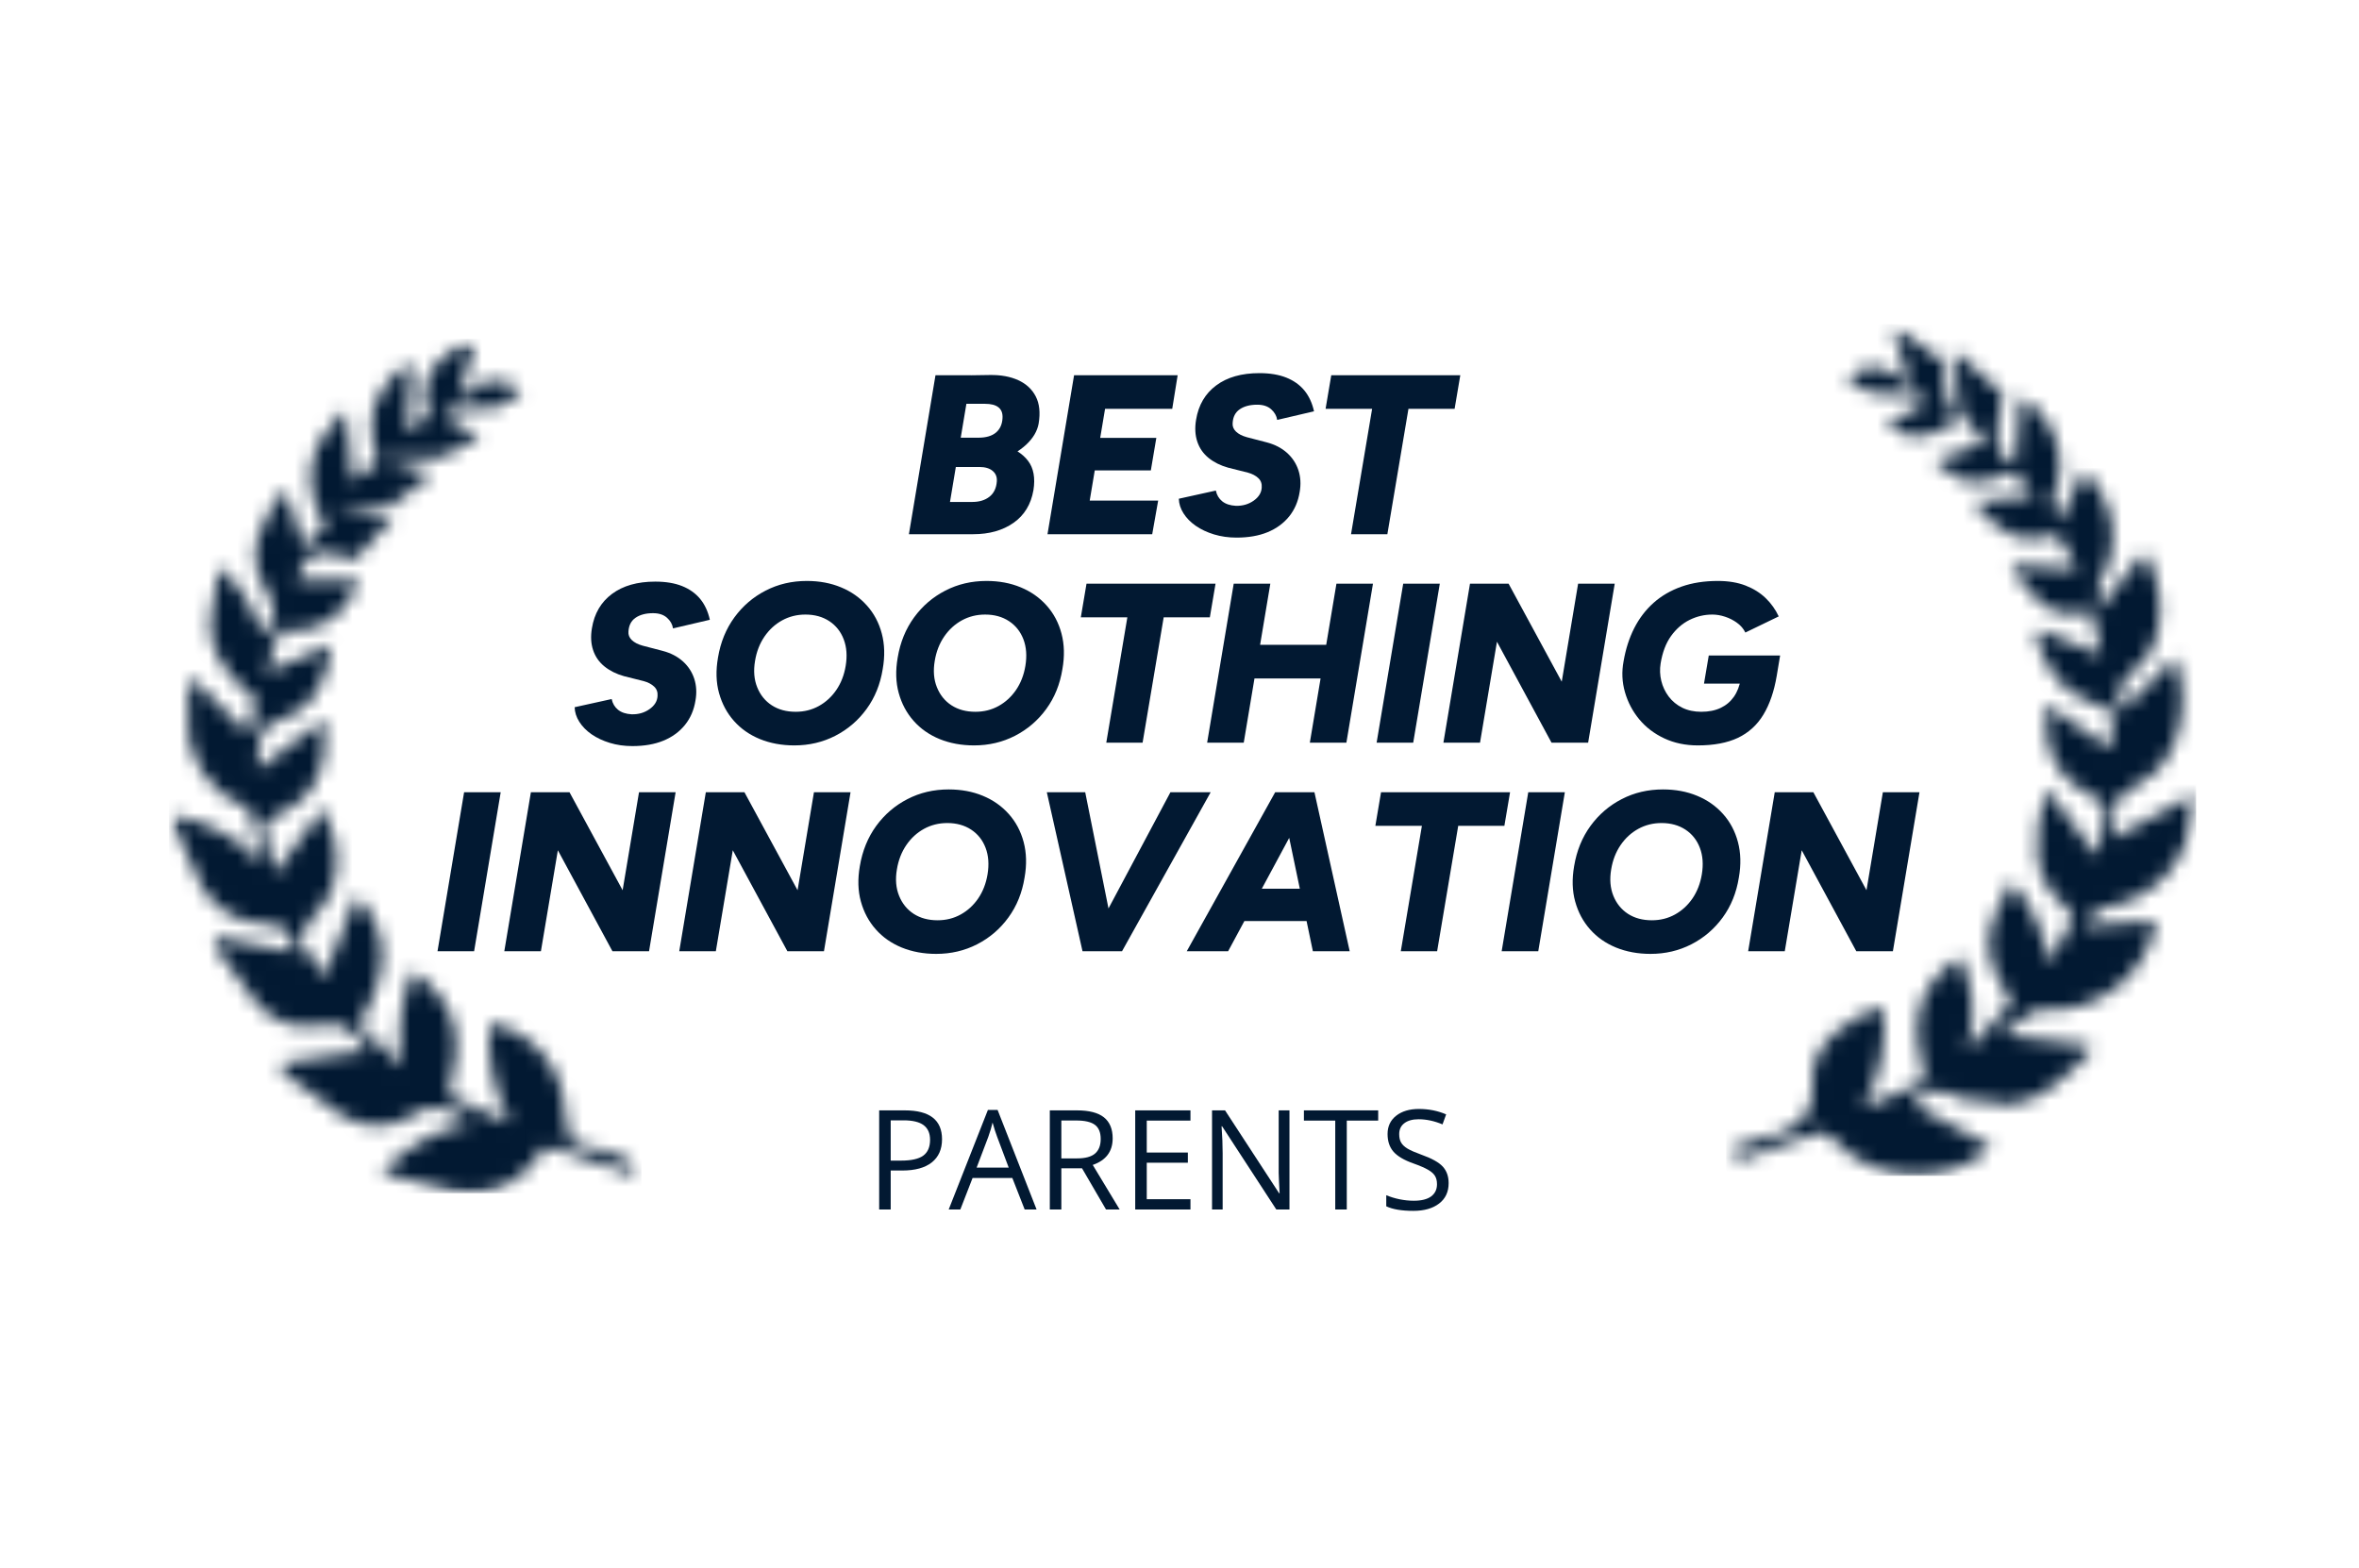
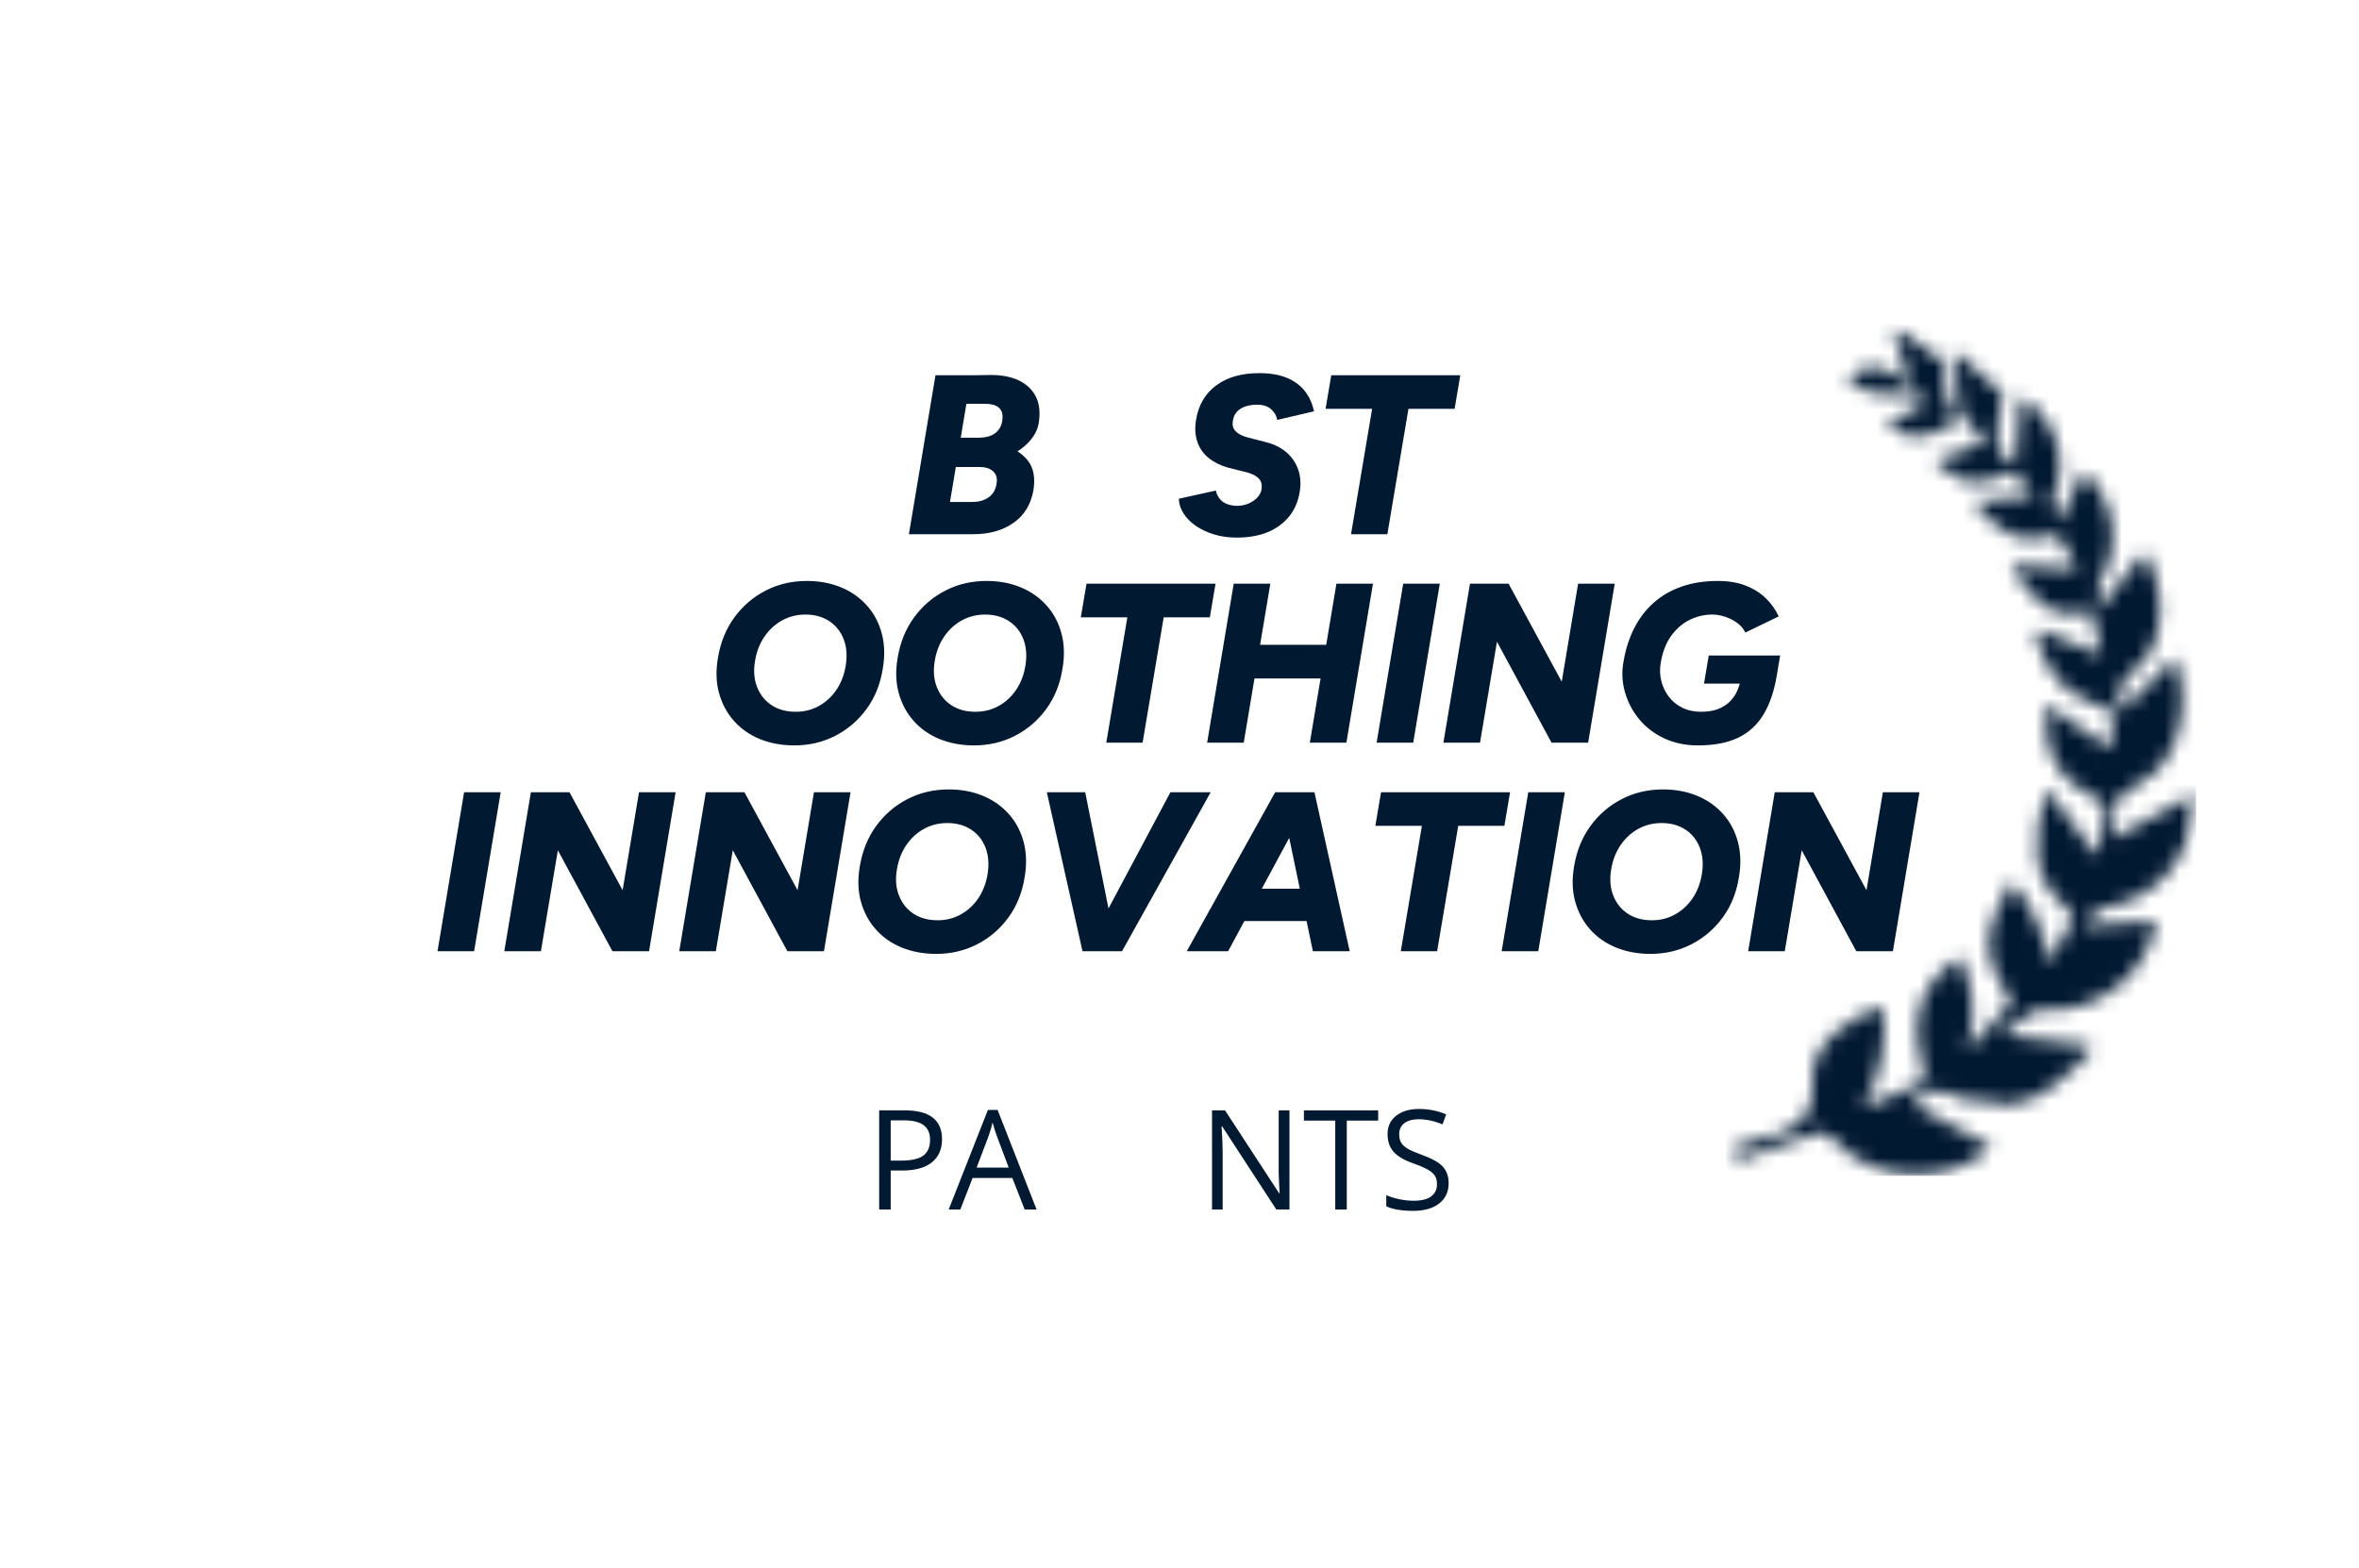
<svg xmlns="http://www.w3.org/2000/svg" width="164" height="109" viewBox="0 0 164 109" fill="none">
  <g clip-path="url(#clip0_2571_5297)">
    <mask id="mask0_2571_5297" style="mask-type:luminance" maskUnits="userSpaceOnUse" x="11" y="23" width="34" height="61">
      <path d="M11.747 23.57H44.459V83.094H11.747V23.57Z" fill="white" />
    </mask>
    <g mask="url(#mask0_2571_5297)">
      <mask id="mask1_2571_5297" style="mask-type:luminance" maskUnits="userSpaceOnUse" x="11" y="23" width="34" height="60">
        <path d="M18.102 59.969L17.55 56.829C17.459 56.492 17.245 56.202 16.954 56.018C14.518 55.099 12.972 52.725 13.095 50.138V47.581L13.478 47.259L17.275 51.072L17.811 48.714C14.916 46.34 14.289 44.365 14.718 42.496L15.269 39.388C16.693 40.706 17.719 42.389 18.224 44.258C19.296 42.711 19.266 42.527 18.469 40.996C16.938 38.485 18.087 36.265 19.863 33.998L21.088 38.026L22.619 36.571C20.736 33.263 21.578 30.89 24.028 28.485L24.533 33.447L26.264 32.13C25.069 28.241 26.631 26.756 28.146 25.423H28.622L28.285 30.047L29.816 28.93L29.571 27.843C29.264 26.021 30.796 24.275 33.031 23.57L31.868 27.889C33.124 26.541 34.486 25.852 36.202 27.093C35.558 28.057 34.41 28.562 33.261 28.363L31.623 28.378L30.826 28.93L33.353 30.415L30.734 31.763L26.6 31.854L30.061 32.942L27.366 35.025L23.262 35.591L27.366 35.897L24.701 38.914C21.899 38.056 21.363 38.424 20.996 39.511L20.613 40.353L24.87 40.291C24.288 42.726 21.884 44.258 19.434 43.768L18.531 46.754L23.063 44.809C22.604 48.086 21.471 49.479 18.913 50.306L18.178 50.858C17.933 52.022 17.887 52.757 17.918 53.491L22.573 50.015C22.833 53.568 21.777 55.589 19.235 56.676L18.285 57.411C18.73 58.973 18.913 59.922 19.113 60.719L22.481 56.17C23.936 59.218 23.676 61.974 21.715 63.797L20.797 65.267L21.394 66.155C21.884 66.829 22.221 67.487 22.512 67.962L24.794 62.281C27.136 64.868 27.136 67.487 24.962 71.238L27.948 74.117C27.58 71.897 27.841 69.615 28.698 67.517C31.684 69.707 32.328 71.912 31.178 76.2L35.482 78.099C34.333 75.97 33.828 73.566 34.042 71.146C37.013 71.698 39.188 74.27 39.249 77.287L39.677 79.446C41.852 79.92 42.694 80.212 43.505 80.594L44.256 81.084L44.378 81.773C42.648 81.161 40.902 80.625 39.172 80.044L37.794 79.798L37.335 80.487C36.109 82.325 33.966 83.259 31.837 82.922L26.508 81.529C28.177 79.768 30.336 78.558 32.711 78.052C31.256 77.241 30.275 76.414 28.714 77.532C27.198 78.528 25.238 78.528 23.722 77.532L19.603 74.531L19.71 73.903L25.636 73.03C24.701 72.096 24.12 70.779 22.16 71.3C20.521 71.636 18.837 71.009 17.795 69.692L14.855 65.711L15.207 65.205L20.414 66.216C20.307 64.776 19.878 64.348 18.346 64.225C16.601 64.195 15.009 63.26 14.105 61.775L11.747 56.692C14.197 56.983 16.448 58.146 18.102 59.969Z" fill="white" />
      </mask>
      <g mask="url(#mask1_2571_5297)">
-         <path d="M11.747 23.57H44.588V82.966H11.747V23.57Z" fill="#021932" />
-       </g>
+         </g>
    </g>
    <mask id="mask2_2571_5297" style="mask-type:luminance" maskUnits="userSpaceOnUse" x="120" y="22" width="33" height="60">
      <path d="M120.008 22.547H152.676V81.885H120.008V22.547Z" fill="white" />
    </mask>
    <g mask="url(#mask2_2571_5297)">
      <mask id="mask3_2571_5297" style="mask-type:luminance" maskUnits="userSpaceOnUse" x="120" y="22" width="33" height="60">
        <path d="M120.008 79.923L120.759 79.77L121.922 79.326C124.556 78.743 126.211 78.07 126.011 75.039C125.874 72.818 128.384 70.643 130.926 70C131.202 72.42 130.713 74.885 129.549 77.029L133.836 75.207C132.688 70.781 133.299 68.638 136.255 66.524C137.235 68.562 137.403 70.904 136.73 73.062L139.823 69.771C137.771 66.295 137.74 65.054 139.823 61.287C141.231 62.911 142.151 64.886 142.472 66.999L144.065 63.936C144.065 63.768 143.896 63.309 143.682 63.14C141.048 60.967 141.324 58.24 142.288 54.841L145.764 59.512C145.994 58.501 146.285 57.49 146.423 56.48L146.07 55.745C143.084 54.275 142.028 52.498 142.212 48.946L146.744 52.07L146.882 49.405C142.717 48.15 142.181 46.159 141.538 44.214L141.783 43.801L146.086 45.532L145.396 42.469C142.656 43.25 141.216 41.734 139.793 39.268L144.386 39.59C144.095 38.916 143.758 38.273 143.375 37.645L142.763 37.202C140.176 38.013 138.812 36.834 137.174 34.904L141.416 34.46L139.991 32.822C137.097 33.909 136.516 33.833 134.495 32.01L137.97 30.816L136.516 28.887C133.836 31.015 132.565 30.464 131.126 29.59L133.805 28.029V27.631L132.29 27.356C130.36 27.585 129.166 27.141 128.415 26.238C130.145 24.982 131.554 25.442 132.871 27.095L131.524 22.547L135.198 25.227C135 28.059 135.765 28.626 136.347 29.453L135.857 24.385L139.226 27.356C138.582 31.336 138.582 31.336 140.098 32.302L140.496 27.6C142.947 29.055 143.88 32.133 142.686 34.721L143.146 36.252L144.861 32.776C147.081 34.782 147.525 38.089 145.918 40.601V42.331L149.072 38.411C150.71 40.999 150.496 44.995 148.506 46.48C147.495 47.109 147.066 48.349 147.479 49.466L151.231 45.73C152.563 49.206 151.231 53.294 148.78 54.412L147.051 55.73C147.112 57.307 147.02 57.796 146.897 58.286L152.67 55.178C152.486 59.834 149.914 62.574 145.933 63.201L144.8 64.397L149.898 64.029C149.256 67.857 145.779 70.537 141.921 70.215C141.094 70.215 140.191 71.272 139.195 71.945L145.274 72.695V73.186C143.697 74.747 142.166 76.463 139.854 76.799L136.378 76.385C134.448 75.65 134.51 75.528 132.901 76.738L138.445 79.754C135.291 82.633 130.406 82.419 127.527 79.265L127.481 79.203L126.654 78.713C124.664 79.265 123.179 79.862 121.663 80.413L120.989 80.612L120.008 79.923Z" fill="white" />
      </mask>
      <g mask="url(#mask3_2571_5297)">
        <path d="M120.008 22.547H152.676V81.757H120.008V22.547Z" fill="#021932" />
      </g>
    </g>
    <path d="M64.009 37.145L64.389 34.902H67.596C68.079 34.902 68.477 34.782 68.785 34.541C69.096 34.298 69.268 33.938 69.301 33.464C69.321 33.161 69.223 32.92 69.007 32.741C68.791 32.561 68.484 32.47 68.085 32.47H64.784L65.115 30.543L66.933 30.607C67.995 30.607 68.921 30.72 69.711 30.946C70.502 31.172 71.089 31.539 71.473 32.045C71.857 32.549 71.981 33.229 71.846 34.081C71.674 35.07 71.213 35.828 70.46 36.355C69.707 36.882 68.774 37.145 67.66 37.145H64.009ZM63.188 37.145L65.036 26.09H67.517L65.669 37.145H63.188ZM64.656 32.628L65.036 30.434H68.021C68.548 30.434 68.953 30.316 69.237 30.08C69.52 29.842 69.674 29.507 69.696 29.075C69.716 28.739 69.623 28.49 69.418 28.326C69.214 28.16 68.902 28.078 68.48 28.078H65.431L65.763 26.12L68.812 26.075C69.579 26.063 70.239 26.183 70.791 26.436C71.346 26.691 71.751 27.067 72.007 27.566C72.265 28.065 72.332 28.695 72.207 29.455C72.111 29.98 71.824 30.467 71.345 30.916C70.865 31.363 70.244 31.723 69.482 31.996C68.718 32.27 67.853 32.406 66.884 32.406L64.656 32.628Z" fill="#021932" />
-     <path d="M72.823 37.145L74.671 26.09H77.216L75.367 37.145H72.823ZM74.671 37.145L75.066 34.808H80.517L80.103 37.145H74.671ZM75.412 32.707L75.793 30.449H80.389L80.008 32.707H75.412ZM76.124 28.427L76.519 26.09H81.872L81.495 28.427H76.124Z" fill="#021932" />
-     <path d="M85.965 37.381C85.405 37.381 84.883 37.306 84.399 37.159C83.915 37.011 83.49 36.811 83.127 36.56C82.766 36.307 82.481 36.017 82.276 35.691C82.07 35.365 81.962 35.027 81.953 34.678L84.527 34.11C84.589 34.416 84.736 34.665 84.968 34.855C85.201 35.043 85.517 35.149 85.916 35.171C86.391 35.182 86.803 35.062 87.155 34.814C87.508 34.565 87.695 34.263 87.716 33.907C87.738 33.634 87.659 33.412 87.478 33.244C87.3 33.074 87.059 32.947 86.756 32.864L85.378 32.517C84.853 32.37 84.404 32.147 84.03 31.848C83.656 31.546 83.392 31.17 83.24 30.718C83.087 30.265 83.057 29.753 83.153 29.183C83.321 28.161 83.787 27.367 84.55 26.8C85.312 26.23 86.315 25.945 87.557 25.945C88.285 25.945 88.906 26.049 89.421 26.254C89.937 26.46 90.356 26.757 90.678 27.146C90.999 27.536 91.224 28.019 91.352 28.599L88.792 29.198C88.749 28.914 88.609 28.667 88.371 28.456C88.134 28.245 87.811 28.14 87.403 28.14C86.906 28.14 86.502 28.245 86.191 28.456C85.882 28.667 85.717 28.989 85.694 29.42C85.674 29.641 85.751 29.837 85.924 30.007C86.097 30.175 86.347 30.306 86.677 30.398L88.081 30.763C88.638 30.912 89.103 31.154 89.477 31.49C89.851 31.827 90.114 32.23 90.268 32.698C90.42 33.168 90.449 33.671 90.354 34.208C90.249 34.87 90.004 35.438 89.62 35.913C89.236 36.387 88.737 36.751 88.126 37.004C87.516 37.255 86.795 37.381 85.965 37.381Z" fill="#021932" />
+     <path d="M85.965 37.381C85.405 37.381 84.883 37.306 84.399 37.159C83.915 37.011 83.49 36.811 83.127 36.56C82.766 36.307 82.481 36.017 82.276 35.691C82.07 35.365 81.962 35.027 81.953 34.678L84.527 34.11C84.589 34.416 84.736 34.665 84.968 34.855C85.201 35.043 85.517 35.149 85.916 35.171C86.391 35.182 86.803 35.062 87.155 34.814C87.508 34.565 87.695 34.263 87.716 33.907C87.738 33.634 87.659 33.412 87.478 33.244C87.3 33.074 87.059 32.947 86.756 32.864L85.378 32.517C84.853 32.37 84.404 32.147 84.03 31.848C83.656 31.546 83.392 31.17 83.24 30.718C83.087 30.265 83.057 29.753 83.153 29.183C83.321 28.161 83.787 27.367 84.55 26.8C85.312 26.23 86.315 25.945 87.557 25.945C88.285 25.945 88.906 26.049 89.421 26.254C89.937 26.46 90.356 26.757 90.678 27.146C90.999 27.536 91.224 28.019 91.352 28.599L88.792 29.198C88.749 28.914 88.609 28.667 88.371 28.456C88.134 28.245 87.811 28.14 87.403 28.14C86.906 28.14 86.502 28.245 86.191 28.456C85.882 28.667 85.717 28.989 85.694 29.42C85.674 29.641 85.751 29.837 85.924 30.007C86.097 30.175 86.347 30.306 86.677 30.398L88.081 30.763C88.638 30.912 89.103 31.154 89.477 31.49C89.851 31.827 90.114 32.23 90.268 32.698C90.42 33.168 90.449 33.671 90.354 34.208C90.249 34.87 90.004 35.438 89.62 35.913C89.236 36.387 88.737 36.751 88.126 37.004C87.516 37.255 86.795 37.381 85.965 37.381" fill="#021932" />
    <path d="M93.925 37.145L95.63 27.005H98.156L96.451 37.145H93.925ZM92.156 28.427L92.551 26.09H101.521L101.126 28.427H92.156Z" fill="#021932" />
-     <path d="M43.962 51.877C43.402 51.877 42.88 51.803 42.396 51.655C41.912 51.507 41.487 51.307 41.124 51.056C40.763 50.803 40.479 50.513 40.273 50.187C40.067 49.861 39.959 49.523 39.95 49.174L42.524 48.606C42.587 48.913 42.733 49.161 42.965 49.351C43.198 49.539 43.514 49.645 43.913 49.667C44.388 49.678 44.8 49.558 45.152 49.31C45.506 49.061 45.692 48.759 45.713 48.403C45.735 48.13 45.656 47.908 45.475 47.74C45.297 47.57 45.056 47.443 44.753 47.36L43.375 47.014C42.85 46.866 42.401 46.643 42.028 46.344C41.653 46.042 41.389 45.666 41.237 45.214C41.084 44.761 41.054 44.249 41.151 43.679C41.318 42.657 41.784 41.863 42.547 41.296C43.309 40.727 44.312 40.441 45.554 40.441C46.282 40.441 46.903 40.545 47.418 40.75C47.934 40.956 48.353 41.254 48.675 41.642C48.996 42.032 49.221 42.515 49.349 43.095L46.789 43.694C46.746 43.41 46.606 43.163 46.368 42.952C46.131 42.741 45.809 42.636 45.4 42.636C44.903 42.636 44.499 42.741 44.188 42.952C43.88 43.163 43.714 43.485 43.691 43.916C43.671 44.137 43.748 44.333 43.921 44.503C44.094 44.671 44.344 44.802 44.674 44.894L46.078 45.26C46.635 45.408 47.1 45.65 47.474 45.986C47.848 46.323 48.111 46.726 48.265 47.194C48.417 47.664 48.446 48.167 48.351 48.704C48.246 49.366 48.001 49.935 47.617 50.409C47.233 50.883 46.735 51.247 46.123 51.5C45.513 51.751 44.792 51.877 43.962 51.877Z" fill="#021932" />
    <path d="M55.224 51.83C54.35 51.83 53.552 51.683 52.83 51.39C52.109 51.094 51.507 50.672 51.023 50.125C50.538 49.578 50.193 48.934 49.988 48.19C49.782 47.448 49.758 46.624 49.916 45.721C50.094 44.657 50.473 43.728 51.053 42.932C51.633 42.136 52.356 41.515 53.225 41.068C54.092 40.619 55.048 40.395 56.093 40.395C56.966 40.395 57.758 40.543 58.468 40.839C59.178 41.132 59.778 41.554 60.267 42.103C60.759 42.651 61.104 43.3 61.303 44.053C61.503 44.806 61.525 45.63 61.367 46.523C61.198 47.577 60.825 48.502 60.245 49.297C59.665 50.093 58.941 50.714 58.073 51.16C57.204 51.607 56.255 51.83 55.224 51.83ZM55.318 49.492C55.907 49.492 56.444 49.359 56.929 49.09C57.412 48.822 57.818 48.449 58.145 47.972C58.47 47.493 58.687 46.937 58.792 46.304C58.907 45.61 58.862 44.993 58.656 44.456C58.453 43.92 58.119 43.498 57.655 43.191C57.19 42.885 56.637 42.732 55.995 42.732C55.405 42.732 54.866 42.867 54.377 43.135C53.887 43.404 53.477 43.78 53.146 44.264C52.815 44.749 52.596 45.312 52.491 45.954C52.375 46.639 52.425 47.251 52.641 47.787C52.857 48.325 53.196 48.743 53.658 49.044C54.122 49.344 54.675 49.492 55.318 49.492Z" fill="#021932" />
    <path d="M67.717 51.83C66.843 51.83 66.045 51.683 65.323 51.39C64.602 51.094 64 50.672 63.516 50.125C63.031 49.578 62.686 48.934 62.481 48.19C62.275 47.448 62.251 46.624 62.409 45.721C62.587 44.657 62.966 43.728 63.546 42.932C64.126 42.136 64.849 41.515 65.718 41.068C66.586 40.619 67.542 40.395 68.586 40.395C69.46 40.395 70.251 40.543 70.961 40.839C71.671 41.132 72.271 41.554 72.761 42.103C73.252 42.651 73.597 43.3 73.796 44.053C73.996 44.806 74.018 45.63 73.86 46.523C73.691 47.577 73.318 48.502 72.738 49.297C72.158 50.093 71.434 50.714 70.566 51.16C69.698 51.607 68.748 51.83 67.717 51.83ZM67.811 49.492C68.4 49.492 68.937 49.359 69.422 49.09C69.906 48.822 70.311 48.449 70.638 47.972C70.963 47.493 71.18 46.937 71.285 46.304C71.4 45.61 71.355 44.993 71.15 44.456C70.946 43.92 70.612 43.498 70.148 43.191C69.683 42.885 69.13 42.732 68.488 42.732C67.898 42.732 67.359 42.867 66.87 43.135C66.38 43.404 65.97 43.78 65.639 44.264C65.308 44.749 65.089 45.312 64.984 45.954C64.868 46.639 64.918 47.251 65.135 47.787C65.35 48.325 65.689 48.743 66.151 49.044C66.615 49.344 67.168 49.492 67.811 49.492Z" fill="#021932" />
    <path d="M76.909 51.641L78.614 41.501H81.14L79.434 51.641H76.909ZM75.14 42.923L75.535 40.586H84.505L84.11 42.923H75.14Z" fill="#021932" />
    <path d="M83.921 51.641L85.769 40.586H88.314L86.466 51.641H83.921ZM91.061 51.641L92.91 40.586H95.45L93.602 51.641H91.061ZM86.481 47.173L86.876 44.836H93.572L93.177 47.173H86.481Z" fill="#021932" />
    <path d="M95.704 51.641L97.552 40.586H100.096L98.248 51.641H95.704Z" fill="#021932" />
    <path d="M107.864 51.641L102.64 41.975L104.879 40.586L110.093 50.203L107.864 51.641ZM100.347 51.641L102.195 40.586H104.879L104.36 42.89L102.892 51.641H100.347ZM107.864 51.641L109.712 40.586H112.257L110.409 51.641H107.864Z" fill="#021932" />
    <path d="M118.038 51.83C117.174 51.83 116.395 51.666 115.701 51.341C115.005 51.015 114.425 50.573 113.962 50.016C113.5 49.457 113.168 48.826 112.968 48.126C112.766 47.426 112.735 46.709 112.874 45.973C113.019 45.13 113.265 44.366 113.611 43.681C113.96 42.995 114.408 42.408 114.955 41.919C115.505 41.43 116.152 41.053 116.898 40.79C117.645 40.526 118.488 40.395 119.427 40.395C120.165 40.395 120.809 40.503 121.362 40.718C121.913 40.935 122.379 41.226 122.758 41.595C123.137 41.964 123.437 42.386 123.658 42.86L121.339 43.982C121.211 43.718 121.02 43.495 120.767 43.312C120.516 43.126 120.237 42.983 119.931 42.883C119.628 42.783 119.333 42.732 119.047 42.732C118.49 42.732 117.96 42.856 117.458 43.105C116.959 43.353 116.53 43.728 116.171 44.226C115.814 44.726 115.574 45.361 115.448 46.131C115.383 46.54 115.398 46.943 115.494 47.339C115.589 47.734 115.759 48.096 116.005 48.427C116.254 48.758 116.57 49.02 116.954 49.21C117.338 49.398 117.778 49.492 118.275 49.492C118.789 49.492 119.236 49.404 119.615 49.225C119.994 49.047 120.301 48.79 120.538 48.453C120.776 48.115 120.937 47.699 121.023 47.204L123.519 46.997C123.338 48.072 123.029 48.969 122.593 49.692C122.156 50.413 121.566 50.949 120.824 51.303C120.08 51.654 119.152 51.83 118.038 51.83ZM118.463 47.535L118.795 45.578H123.756L123.519 46.997L122.017 47.535H118.463Z" fill="#021932" />
    <path d="M30.416 66.141L32.265 55.086H34.809L32.961 66.141H30.416Z" fill="#021932" />
    <path d="M42.577 66.141L37.352 56.475L39.592 55.086L44.805 64.703L42.577 66.141ZM35.06 66.141L36.908 55.086H39.592L39.073 57.39L37.605 66.141H35.06ZM42.577 66.141L44.425 55.086H46.97L45.122 66.141H42.577Z" fill="#021932" />
    <path d="M54.739 66.141L49.514 56.475L51.754 55.086L56.967 64.703L54.739 66.141ZM47.222 66.141L49.07 55.086H51.754L51.234 57.39L49.766 66.141H47.222ZM54.739 66.141L56.587 55.086H59.131L57.283 66.141H54.739Z" fill="#021932" />
    <path d="M65.086 66.326C64.213 66.326 63.415 66.179 62.692 65.886C61.971 65.59 61.369 65.169 60.885 64.621C60.401 64.074 60.055 63.43 59.85 62.686C59.644 61.944 59.62 61.12 59.778 60.217C59.956 59.154 60.336 58.224 60.915 57.428C61.495 56.633 62.218 56.011 63.087 55.564C63.955 55.115 64.911 54.891 65.955 54.891C66.829 54.891 67.62 55.039 68.331 55.335C69.04 55.628 69.641 56.05 70.13 56.599C70.621 57.147 70.966 57.797 71.165 58.549C71.365 59.302 71.387 60.126 71.229 61.019C71.061 62.073 70.687 62.998 70.107 63.793C69.528 64.589 68.803 65.21 67.935 65.656C67.067 66.103 66.117 66.326 65.086 66.326ZM65.18 63.989C65.769 63.989 66.306 63.855 66.791 63.586C67.275 63.318 67.68 62.945 68.007 62.468C68.332 61.989 68.549 61.433 68.654 60.8C68.769 60.106 68.724 59.489 68.519 58.952C68.316 58.416 67.981 57.994 67.517 57.687C67.053 57.382 66.499 57.228 65.858 57.228C65.267 57.228 64.728 57.363 64.239 57.631C63.75 57.9 63.339 58.276 63.008 58.76C62.677 59.245 62.459 59.809 62.353 60.45C62.237 61.135 62.287 61.747 62.504 62.283C62.719 62.821 63.058 63.239 63.52 63.541C63.984 63.84 64.537 63.989 65.18 63.989Z" fill="#021932" />
    <path d="M75.479 66.141L81.37 55.086H84.167L78.005 66.141H75.479ZM75.257 66.141L72.776 55.086H75.445L77.659 66.141H75.257Z" fill="#021932" />
    <path d="M82.505 66.141L88.652 55.086H91.336L85.381 66.141H82.505ZM91.272 66.141L88.965 55.086H91.381L93.832 66.141H91.272ZM84.907 64.041L85.272 61.797H92.552L92.187 64.041H84.907Z" fill="#021932" />
    <path d="M97.385 66.141L99.091 56.001H101.616L99.911 66.141H97.385ZM95.616 57.423L96.011 55.086H104.981L104.586 57.423H95.616Z" fill="#021932" />
    <path d="M104.397 66.141L106.246 55.086H108.79L106.942 66.141H104.397Z" fill="#021932" />
    <path d="M114.744 66.326C113.87 66.326 113.072 66.179 112.35 65.886C111.629 65.59 111.026 65.169 110.543 64.621C110.058 64.074 109.713 63.43 109.508 62.686C109.302 61.944 109.278 61.12 109.436 60.217C109.614 59.154 109.993 58.224 110.573 57.428C111.153 56.633 111.876 56.011 112.745 55.564C113.612 55.115 114.569 54.891 115.613 54.891C116.486 54.891 117.278 55.039 117.988 55.335C118.698 55.628 119.298 56.05 119.788 56.599C120.279 57.147 120.624 57.797 120.823 58.549C121.023 59.302 121.045 60.126 120.887 61.019C120.718 62.073 120.345 62.998 119.765 63.793C119.185 64.589 118.461 65.21 117.593 65.656C116.724 66.103 115.775 66.326 114.744 66.326ZM114.838 63.989C115.427 63.989 115.964 63.855 116.449 63.586C116.932 63.318 117.338 62.945 117.665 62.468C117.99 61.989 118.207 61.433 118.312 60.8C118.427 60.106 118.382 59.489 118.176 58.952C117.973 58.416 117.639 57.994 117.175 57.687C116.71 57.382 116.157 57.228 115.515 57.228C114.925 57.228 114.386 57.363 113.897 57.631C113.407 57.9 112.997 58.276 112.666 58.76C112.335 59.245 112.116 59.809 112.011 60.45C111.895 61.135 111.945 61.747 112.161 62.283C112.377 62.821 112.716 63.239 113.178 63.541C113.642 63.84 114.195 63.989 114.838 63.989Z" fill="#021932" />
    <path d="M129.051 66.141L123.827 56.475L126.066 55.086L131.28 64.703L129.051 66.141ZM121.534 66.141L123.382 55.086H126.066L125.547 57.39L124.079 66.141H121.534ZM129.051 66.141L130.899 55.086H133.444L131.596 66.141H129.051Z" fill="#021932" />
    <path d="M65.491 79.213C65.491 79.913 65.252 80.452 64.776 80.828C64.299 81.203 63.617 81.389 62.732 81.389H61.922V84.099H61.121V77.207H62.905C64.629 77.207 65.491 77.876 65.491 79.213ZM61.922 80.7H62.641C63.351 80.7 63.865 80.586 64.181 80.358C64.499 80.127 64.659 79.758 64.659 79.251C64.659 78.797 64.509 78.459 64.211 78.235C63.912 78.012 63.448 77.9 62.818 77.9H61.922V80.7Z" fill="#021932" />
    <path d="M71.236 84.098L70.378 81.907H67.615L66.764 84.098H65.955L68.68 77.176H69.354L72.064 84.098H71.236ZM70.126 81.185L69.324 79.05C69.221 78.779 69.114 78.447 69.004 78.053C68.936 78.357 68.837 78.689 68.707 79.05L67.897 81.185H70.126Z" fill="#021932" />
-     <path d="M73.786 81.235V84.099H72.984V77.207H74.874C75.719 77.207 76.343 77.369 76.748 77.693C77.152 78.016 77.354 78.504 77.354 79.153C77.354 80.064 76.892 80.68 75.969 81.001L77.84 84.099H76.891L75.224 81.235H73.786ZM73.786 80.546H74.881C75.448 80.546 75.864 80.435 76.127 80.211C76.39 79.985 76.522 79.646 76.522 79.195C76.522 78.741 76.388 78.413 76.119 78.212C75.85 78.012 75.419 77.911 74.825 77.911H73.786V80.546Z" fill="#021932" />
-     <path d="M82.762 84.099H78.922V77.207H82.762V77.918H79.724V80.139H82.581V80.847H79.724V83.384H82.762V84.099Z" fill="#021932" />
    <path d="M89.645 84.099H88.73L84.962 78.314H84.925C84.975 78.994 85 79.616 85 80.181V84.099H84.262V77.207H85.166L88.922 82.966H88.96C88.954 82.883 88.941 82.612 88.918 82.153C88.896 81.692 88.888 81.362 88.896 81.163V77.207H89.645V84.099Z" fill="#021932" />
    <path d="M93.63 84.099H92.828V77.918H90.649V77.207H95.813V77.918H93.63V84.099Z" fill="#021932" />
    <path d="M100.711 82.266C100.711 82.874 100.49 83.347 100.048 83.685C99.609 84.024 99.013 84.194 98.26 84.194C97.442 84.194 96.813 84.088 96.374 83.877V83.106C96.655 83.224 96.963 83.318 97.297 83.388C97.63 83.456 97.96 83.49 98.287 83.49C98.821 83.49 99.224 83.39 99.495 83.189C99.766 82.985 99.901 82.703 99.901 82.341C99.901 82.103 99.853 81.908 99.755 81.754C99.659 81.602 99.499 81.461 99.273 81.333C99.049 81.203 98.708 81.056 98.249 80.892C97.609 80.665 97.151 80.394 96.875 80.079C96.601 79.763 96.465 79.353 96.465 78.848C96.465 78.317 96.664 77.894 97.063 77.58C97.462 77.266 97.989 77.109 98.644 77.109C99.329 77.109 99.96 77.236 100.538 77.486L100.285 78.182C99.718 77.944 99.165 77.825 98.626 77.825C98.201 77.825 97.87 77.917 97.632 78.099C97.393 78.28 97.274 78.532 97.274 78.856C97.274 79.095 97.317 79.291 97.406 79.443C97.493 79.597 97.641 79.737 97.85 79.865C98.061 79.991 98.381 80.131 98.81 80.286C99.533 80.542 100.029 80.819 100.301 81.114C100.573 81.411 100.711 81.795 100.711 82.266Z" fill="#021932" />
  </g>
  <defs>
    <clipPath id="clip0_2571_5297">
      <rect width="162.611" height="108.407" fill="white" transform="translate(0.906)" />
    </clipPath>
  </defs>
</svg>